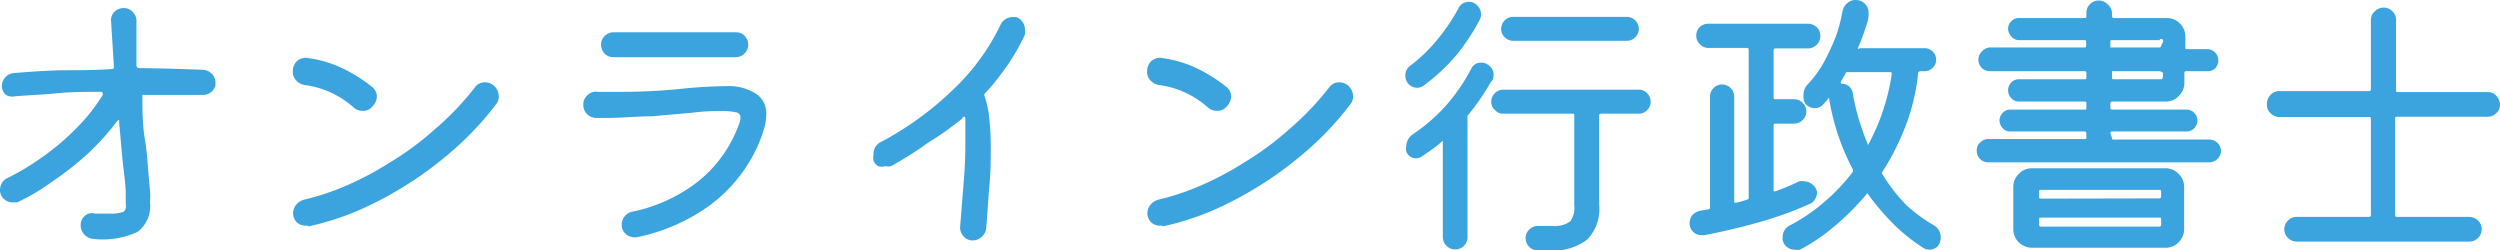
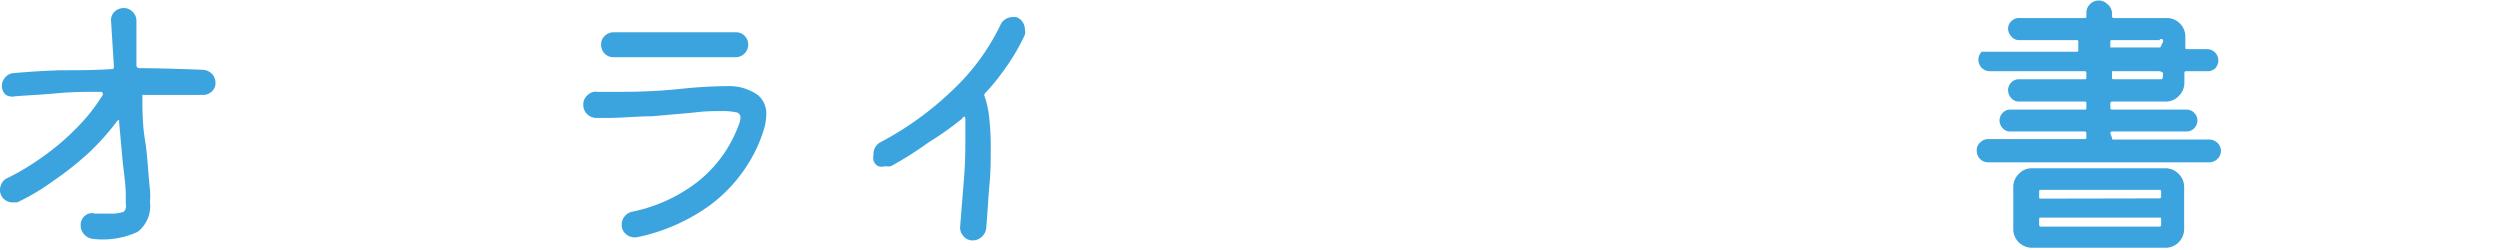
<svg xmlns="http://www.w3.org/2000/svg" viewBox="0 0 105.35 10.55">
  <defs>
    <style>.cls-1{fill:#3ba4de;}</style>
  </defs>
  <g id="レイヤー_2" data-name="レイヤー 2">
    <g id="レイヤー_1-2" data-name="レイヤー 1">
      <path class="cls-1" d="M8.56,2.94a.6.6,0,0,1,.37.17.55.55,0,0,1,.15.38.46.46,0,0,1-.16.37A.53.53,0,0,1,8.54,4L7.33,4l-1.28,0A.09.09,0,0,0,6,4C6,4.6,6,5.23,6.11,5.9s.13,1.37.21,2.1a3.08,3.08,0,0,1,0,.51A1.37,1.37,0,0,1,5.8,9.77a3.49,3.49,0,0,1-1.85.3.59.59,0,0,1-.39-.18.55.55,0,0,1-.16-.4.49.49,0,0,1,.16-.38A.44.44,0,0,1,4,9h.61a1.56,1.56,0,0,0,.61-.08A.35.35,0,0,0,5.3,8.6V8.43c0-.06,0-.13,0-.2,0-.49-.09-1-.14-1.53s-.09-1-.14-1.55c0-.05,0-.08,0-.09a.11.11,0,0,0-.09.05,10.51,10.51,0,0,1-1.2,1.34A13.46,13.46,0,0,1,2.22,7.64a9.08,9.08,0,0,1-1.5.89l-.1,0-.1,0a.53.53,0,0,1-.36-.15A.5.5,0,0,1,0,8a.6.6,0,0,1,.08-.29.49.49,0,0,1,.24-.21,10.36,10.36,0,0,0,1.49-.9,10,10,0,0,0,1.41-1.2A7.58,7.58,0,0,0,4.33,4a.15.15,0,0,0,0-.06s0-.07-.1-.07c-.61,0-1.21,0-1.82.06s-1.2.08-1.79.13A.53.53,0,0,1,.25,4a.5.5,0,0,1-.17-.38.53.53,0,0,1,.15-.37.51.51,0,0,1,.36-.17q1-.09,2-.12c.7,0,1.4,0,2.12-.05.06,0,.09,0,.09-.11L4.68.89a.49.49,0,0,1,.15-.4A.56.56,0,0,1,5.22.34a.49.49,0,0,1,.36.15.53.53,0,0,1,.17.35c0,.25,0,.53,0,.85s0,.68,0,1.07c0,.07.06.11.12.11C6.88,2.88,7.75,2.91,8.56,2.94Z" />
-       <path class="cls-1" d="M15.67,4.51a.46.46,0,0,1-.38.16.56.56,0,0,1-.41-.16,3.85,3.85,0,0,0-2.06-.93.62.62,0,0,1-.35-.2A.52.52,0,0,1,12.34,3a.57.57,0,0,1,.18-.43A.55.55,0,0,1,13,2.45a4.88,4.88,0,0,1,1.52.47,6.6,6.6,0,0,1,1.17.75.52.52,0,0,1,.19.42A.64.64,0,0,1,15.67,4.51Zm-2.7,5h-.09a.54.54,0,0,1-.38-.15A.56.56,0,0,1,12.35,9a.58.58,0,0,1,.13-.37.64.64,0,0,1,.35-.22,10.45,10.45,0,0,0,1.72-.57,13,13,0,0,0,1.89-1,12.31,12.31,0,0,0,1.87-1.38A12.07,12.07,0,0,0,20,3.7a.5.5,0,0,1,.44-.23.55.55,0,0,1,.35.12.62.62,0,0,1,.23.48.52.52,0,0,1-.12.33,12.82,12.82,0,0,1-1.55,1.7,15.9,15.9,0,0,1-1.92,1.5,15.89,15.89,0,0,1-2.17,1.2A11.56,11.56,0,0,1,13,9.54Z" />
      <path class="cls-1" d="M26.83,10h-.11a.53.53,0,0,1-.36-.15.49.49,0,0,1-.16-.38.52.52,0,0,1,.13-.36.53.53,0,0,1,.32-.19,6.71,6.71,0,0,0,2.59-1.14,5.4,5.4,0,0,0,1.67-2c.09-.19.16-.35.21-.49A.94.94,0,0,0,31.2,5,.22.22,0,0,0,31,4.73a2.56,2.56,0,0,0-.58-.05c-.31,0-.72,0-1.24.07l-1.71.15c-.62,0-1.25.07-1.87.07h-.49a.58.58,0,0,1-.38-.17.54.54,0,0,1-.15-.39A.51.51,0,0,1,24.77,4a.48.48,0,0,1,.41-.13h.93a24.69,24.69,0,0,0,2.53-.12,19.39,19.39,0,0,1,2-.12A2.1,2.1,0,0,1,31.93,4a1,1,0,0,1,.36.82,2.29,2.29,0,0,1-.12.7,6,6,0,0,1-.31.78,6.36,6.36,0,0,1-2,2.39A8,8,0,0,1,26.83,10ZM31,2.41H25.86a.52.52,0,0,1-.38-.15.54.54,0,0,1-.15-.38.47.47,0,0,1,.16-.37.51.51,0,0,1,.37-.15H31a.52.52,0,0,1,.38.15.53.53,0,0,1,.15.37.53.53,0,0,1-.53.53Z" />
      <path class="cls-1" d="M42.85.73a.53.53,0,0,1,.25.21.56.56,0,0,1,.09.31.46.46,0,0,1,0,.21,8.49,8.49,0,0,1-.69,1.22c-.28.41-.59.83-1,1.26a.12.12,0,0,0,0,.14,4.24,4.24,0,0,1,.19.92,10.93,10.93,0,0,1,.06,1.22c0,.45,0,1-.05,1.52s-.08,1.18-.14,1.86a.55.55,0,0,1-.18.37.54.54,0,0,1-.4.16.48.48,0,0,1-.38-.18.53.53,0,0,1-.14-.4c.06-.73.11-1.39.16-2s.06-1.12.06-1.58c0-.19,0-.36,0-.52s0-.31,0-.44-.07-.12-.15,0A13,13,0,0,1,39.13,6,15,15,0,0,1,37.55,7a.47.47,0,0,1-.24,0A.49.49,0,0,1,37,7a.43.43,0,0,1-.19-.23.6.6,0,0,1,0-.24A.56.56,0,0,1,37.09,6a13.3,13.3,0,0,0,3.07-2.22,9.29,9.29,0,0,0,2-2.73.5.5,0,0,1,.21-.24.53.53,0,0,1,.3-.09A.46.46,0,0,1,42.85.73Z" />
-       <path class="cls-1" d="M51.67,4.51a.46.46,0,0,1-.38.16.56.56,0,0,1-.41-.16,3.85,3.85,0,0,0-2.06-.93.62.62,0,0,1-.35-.2A.52.52,0,0,1,48.34,3a.57.57,0,0,1,.18-.43A.55.55,0,0,1,49,2.45a4.88,4.88,0,0,1,1.52.47,6.6,6.6,0,0,1,1.17.75.52.52,0,0,1,.19.42A.64.64,0,0,1,51.67,4.51Zm-2.7,5h-.09a.54.54,0,0,1-.38-.15A.56.56,0,0,1,48.35,9a.58.58,0,0,1,.13-.37.64.64,0,0,1,.35-.22,10.45,10.45,0,0,0,1.72-.57,13,13,0,0,0,1.89-1,12.31,12.31,0,0,0,1.87-1.38A12.07,12.07,0,0,0,56,3.7a.5.5,0,0,1,.44-.23.55.55,0,0,1,.35.12.62.62,0,0,1,.23.48.52.52,0,0,1-.12.33,12.82,12.82,0,0,1-1.55,1.7,15.9,15.9,0,0,1-1.92,1.5,15.89,15.89,0,0,1-2.17,1.2A11.56,11.56,0,0,1,49,9.54Z" />
-       <path class="cls-1" d="M62.84,3.43a10,10,0,0,1-1,1.45.16.16,0,0,0,0,.09V10a.49.49,0,0,1-.15.36.51.51,0,0,1-.37.15.49.49,0,0,1-.36-.15.5.5,0,0,1-.16-.36v-4c0-.07,0-.08-.08,0s-.28.23-.42.33l-.41.28a.48.48,0,0,1-.21.06.43.43,0,0,1-.42-.29.45.45,0,0,1,0-.2.62.62,0,0,1,.26-.51,7.48,7.48,0,0,0,1.43-1.24A7.76,7.76,0,0,0,62,2.89a.44.44,0,0,1,.42-.25.41.41,0,0,1,.25.07.5.5,0,0,1,.19.72ZM60,3.6a.48.48,0,0,1-.28.1.51.51,0,0,1-.42-.23.57.57,0,0,1-.08-.28.51.51,0,0,1,.22-.43,6.68,6.68,0,0,0,1.12-1.08,8.19,8.19,0,0,0,.9-1.33A.46.46,0,0,1,61.9.08a.45.45,0,0,1,.37.17.5.5,0,0,1,.14.36.53.53,0,0,1-.06.23,8.71,8.71,0,0,1-1,1.51A8.09,8.09,0,0,1,60,3.6Zm3.3.18h5.75a.46.46,0,0,1,.36.15.49.49,0,0,1,.15.35.49.49,0,0,1-.15.36.46.46,0,0,1-.36.15H67.46a.06.06,0,0,0-.07.07V8.64a1.85,1.85,0,0,1-.5,1.45,2.32,2.32,0,0,1-1.62.46H65l-.26,0a.52.52,0,0,1-.45-.51.47.47,0,0,1,.17-.38.51.51,0,0,1,.39-.14l.3,0h.25a1.12,1.12,0,0,0,.77-.19,1,1,0,0,0,.17-.69V4.86c0-.05,0-.07-.07-.07h-3A.48.48,0,0,1,63,4.64a.46.46,0,0,1-.16-.36.51.51,0,0,1,.5-.5Zm5.24-2.06H63.77a.49.49,0,0,1-.36-.15.46.46,0,0,1-.15-.36.49.49,0,0,1,.15-.35.49.49,0,0,1,.36-.15h4.79a.49.49,0,0,1,.35.15.49.49,0,0,1,.15.35.49.49,0,0,1-.15.36A.49.49,0,0,1,68.56,1.72Z" />
-       <path class="cls-1" d="M76.57,8.1a.6.6,0,0,1-.08.29.49.49,0,0,1-.24.21A15.73,15.73,0,0,1,74,9.4q-1.2.33-2.19.51H71.7a.49.49,0,0,1-.35-.14.5.5,0,0,1-.15-.37.52.52,0,0,1,.12-.34.64.64,0,0,1,.32-.18L72,8.82s.06,0,.06-.08V4.07a.49.49,0,0,1,.15-.36.49.49,0,0,1,.35-.15.5.5,0,0,1,.37.15.49.49,0,0,1,.15.36V8.48c0,.06,0,.08.08.06a3.78,3.78,0,0,0,.47-.13.07.07,0,0,0,.06-.07V2.09s0-.07-.07-.07H72a.49.49,0,0,1-.36-.15.49.49,0,0,1-.16-.37.49.49,0,0,1,.15-.36A.51.51,0,0,1,72,1h4.2a.53.53,0,0,1,.36.15.51.51,0,0,1,.15.37.49.49,0,0,1-.15.36.5.5,0,0,1-.36.16H74.81s-.07,0-.07.07v2a.06.06,0,0,0,.07.07h.79a.49.49,0,0,1,.36.15.5.5,0,0,1,.16.36.49.49,0,0,1-.15.36.49.49,0,0,1-.37.16h-.79s-.07,0-.07.07V8c0,.06,0,.08.08.06a10.22,10.22,0,0,0,1-.42.54.54,0,0,1,.21,0,.52.52,0,0,1,.35.14A.49.49,0,0,1,76.57,8.1Zm4.9,1.38a.58.58,0,0,1,.31.54.53.53,0,0,1-.14.37.49.49,0,0,1-.57.07,7.42,7.42,0,0,1-1.26-1,10.87,10.87,0,0,1-1.08-1.26c0-.06-.06-.06-.09,0a10.29,10.29,0,0,1-1.32,1.32,7.71,7.71,0,0,1-1.47,1,.53.53,0,0,1-.23,0,.5.5,0,0,1-.34-.13.45.45,0,0,1-.16-.38.55.55,0,0,1,.3-.51,7.53,7.53,0,0,0,1.47-1,8.34,8.34,0,0,0,1.19-1.26.16.16,0,0,0,0-.1,9.57,9.57,0,0,1-.63-1.47,10.15,10.15,0,0,1-.38-1.56s0,0,0,0L77,4.21l-.09.1-.1.11a.47.47,0,0,1-.33.14.53.53,0,0,1-.41-.2A.61.61,0,0,1,76,4a.64.64,0,0,1,.18-.45,4.64,4.64,0,0,0,.68-.93,10,10,0,0,0,.51-1.1A7.33,7.33,0,0,0,77.65.44a.58.58,0,0,1,.2-.31A.48.48,0,0,1,78.19,0a.54.54,0,0,1,.4.16.5.5,0,0,1,.15.37.41.41,0,0,1,0,.12c0,.21-.1.43-.17.65s-.15.43-.24.64,0,.09.06.09H81.1a.48.48,0,0,1,.34.14.47.47,0,0,1,.15.35.46.46,0,0,1-.15.34A.45.45,0,0,1,81.1,3h-.18a.11.11,0,0,0-.09.07,8.48,8.48,0,0,1-.5,2.16,10.31,10.31,0,0,1-1,2,.09.09,0,0,0,0,.12,7.2,7.2,0,0,0,1,1.29A6.5,6.5,0,0,0,81.47,9.48Zm-3.4-5.59a10,10,0,0,0,.27,1.17c.12.37.24.72.38,1.05,0,0,0,0,0,0a.07.07,0,0,0,0,0,9,9,0,0,0,1-3s0-.07-.06-.07H77.87c-.05,0-.08,0-.09.05l-.1.17-.11.19c0,.06,0,.08.05.08a.48.48,0,0,1,.3.11A.43.43,0,0,1,78.07,3.89Z" />
-       <path class="cls-1" d="M89,5.81c0,.05,0,.07.07.07H93.1a.48.48,0,0,1,.34.14.43.43,0,0,1,.15.34.46.46,0,0,1-.15.34.48.48,0,0,1-.34.14H83.78a.48.48,0,0,1-.34-.14.49.49,0,0,1-.14-.34A.43.43,0,0,1,83.45,6a.47.47,0,0,1,.33-.14h4.07c.05,0,.07,0,.07-.07V5.62s0-.08-.07-.08H84.72a.41.41,0,0,1-.32-.13.49.49,0,0,1-.14-.33.45.45,0,0,1,.14-.33.41.41,0,0,1,.32-.13h3.13c.05,0,.07,0,.07-.07V4.36c0-.05,0-.08-.07-.08H85.09a.42.42,0,0,1-.33-.14.49.49,0,0,1-.14-.34.45.45,0,0,1,.14-.33.44.44,0,0,1,.33-.13h2.76c.05,0,.07,0,.07-.08V3.07s0-.07-.07-.07h-4a.48.48,0,0,1-.34-.14.49.49,0,0,1-.14-.34.46.46,0,0,1,.14-.34A.48.48,0,0,1,83.84,2h4c.05,0,.07,0,.07-.07V1.76a.06.06,0,0,0-.07-.07H85.09a.41.41,0,0,1-.33-.15.49.49,0,0,1-.14-.34.43.43,0,0,1,.14-.31.44.44,0,0,1,.33-.13h2.76c.05,0,.07,0,.07-.08V.54a.49.49,0,0,1,.15-.36.51.51,0,0,1,.74,0A.49.49,0,0,1,89,.54V.68s0,.08.07.08H91.3a.75.75,0,0,1,.55.22.76.76,0,0,1,.24.57V2c0,.05,0,.07.07.07H93a.48.48,0,0,1,.34.14.46.46,0,0,1,.14.34.49.49,0,0,1-.14.34A.48.48,0,0,1,93,3h-.88s-.07,0-.07.07v.42a.78.78,0,0,1-.23.55.74.74,0,0,1-.56.24H89s-.07,0-.07.08v.19s0,.07.07.07h3.13a.44.44,0,0,1,.33.13.45.45,0,0,1,.14.33.49.49,0,0,1-.14.33.44.44,0,0,1-.33.13H89s-.07,0-.07.08ZM85.63,7.09h5.62a.77.77,0,0,1,.56.24.76.76,0,0,1,.23.55V9.65a.8.8,0,0,1-.23.56.77.77,0,0,1-.56.23H85.63a.8.8,0,0,1-.56-.23.77.77,0,0,1-.23-.56V7.88a.76.76,0,0,1,.23-.55A.74.74,0,0,1,85.63,7.09ZM91,8.36s.07,0,.07-.07V8.06A.06.06,0,0,0,91,8h-5a.06.06,0,0,0-.07.07v.23c0,.05,0,.07.07.07Zm-5,.81c-.05,0-.07,0-.07.07v.24s0,.07.07.07h5s.07,0,.07-.07V9.24c0-.05,0-.07-.07-.07Zm5.15-7.41A.06.06,0,0,0,91,1.69H89a.06.06,0,0,0-.07.07V2C89,2,89,2,89,2h2s.07,0,.07-.07Zm0,1.31S91.06,3,91,3H89S89,3,89,3.07v.19c0,.05,0,.08.07.08h2s.07,0,.07-.08Z" />
-       <path class="cls-1" d="M105.35,4.43a.44.44,0,0,1-.16.34.49.49,0,0,1-.36.15H101c-.05,0-.07,0-.07.07V9.07s0,.07.07.07h3.06a.52.52,0,0,1,.37.16.49.49,0,0,1,.15.36.52.52,0,0,1-.16.37.49.49,0,0,1-.36.15H96.78a.52.52,0,0,1-.37-.16.49.49,0,0,1-.15-.36.52.52,0,0,1,.16-.37.49.49,0,0,1,.36-.15h3.06s.07,0,.07-.07V5s0-.07-.07-.07H96.05a.49.49,0,0,1-.36-.15.44.44,0,0,1-.16-.34A.56.56,0,0,1,95.68,4a.46.46,0,0,1,.37-.16h3.79s.07,0,.07-.08V.85a.49.49,0,0,1,.16-.37.52.52,0,0,1,.37-.16.51.51,0,0,1,.37.15.49.49,0,0,1,.16.38V3.8c0,.05,0,.08.07.08h3.79a.46.46,0,0,1,.37.16A.56.56,0,0,1,105.35,4.43Z" />
+       <path class="cls-1" d="M89,5.81c0,.05,0,.07.07.07H93.1a.48.48,0,0,1,.34.14.43.43,0,0,1,.15.34.46.46,0,0,1-.15.34.48.48,0,0,1-.34.14H83.78a.48.48,0,0,1-.34-.14.49.49,0,0,1-.14-.34A.43.43,0,0,1,83.45,6a.47.47,0,0,1,.33-.14h4.07c.05,0,.07,0,.07-.07V5.62s0-.08-.07-.08H84.72a.41.41,0,0,1-.32-.13.49.49,0,0,1-.14-.33.45.45,0,0,1,.14-.33.41.41,0,0,1,.32-.13h3.13c.05,0,.07,0,.07-.07V4.36c0-.05,0-.08-.07-.08H85.09a.42.42,0,0,1-.33-.14.49.49,0,0,1-.14-.34.45.45,0,0,1,.14-.33.44.44,0,0,1,.33-.13h2.76c.05,0,.07,0,.07-.08V3.07s0-.07-.07-.07h-4a.48.48,0,0,1-.34-.14.49.49,0,0,1-.14-.34.46.46,0,0,1,.14-.34h4c.05,0,.07,0,.07-.07V1.76a.06.06,0,0,0-.07-.07H85.09a.41.41,0,0,1-.33-.15.49.49,0,0,1-.14-.34.43.43,0,0,1,.14-.31.44.44,0,0,1,.33-.13h2.76c.05,0,.07,0,.07-.08V.54a.49.49,0,0,1,.15-.36.51.51,0,0,1,.74,0A.49.49,0,0,1,89,.54V.68s0,.08.07.08H91.3a.75.75,0,0,1,.55.22.76.76,0,0,1,.24.57V2c0,.05,0,.07.07.07H93a.48.48,0,0,1,.34.14.46.46,0,0,1,.14.34.49.49,0,0,1-.14.34A.48.48,0,0,1,93,3h-.88s-.07,0-.07.07v.42a.78.78,0,0,1-.23.55.74.74,0,0,1-.56.24H89s-.07,0-.07.08v.19s0,.07.07.07h3.13a.44.44,0,0,1,.33.13.45.45,0,0,1,.14.33.49.49,0,0,1-.14.33.44.44,0,0,1-.33.13H89s-.07,0-.07.08ZM85.63,7.09h5.62a.77.77,0,0,1,.56.24.76.76,0,0,1,.23.55V9.65a.8.8,0,0,1-.23.56.77.77,0,0,1-.56.23H85.63a.8.8,0,0,1-.56-.23.77.77,0,0,1-.23-.56V7.88a.76.76,0,0,1,.23-.55A.74.74,0,0,1,85.63,7.09ZM91,8.36s.07,0,.07-.07V8.06A.06.06,0,0,0,91,8h-5a.06.06,0,0,0-.07.07v.23c0,.05,0,.07.07.07Zm-5,.81c-.05,0-.07,0-.07.07v.24s0,.07.07.07h5s.07,0,.07-.07V9.24c0-.05,0-.07-.07-.07Zm5.15-7.41A.06.06,0,0,0,91,1.69H89a.06.06,0,0,0-.07.07V2C89,2,89,2,89,2h2s.07,0,.07-.07Zm0,1.31S91.06,3,91,3H89S89,3,89,3.07v.19c0,.05,0,.08.07.08h2s.07,0,.07-.08Z" />
    </g>
  </g>
</svg>